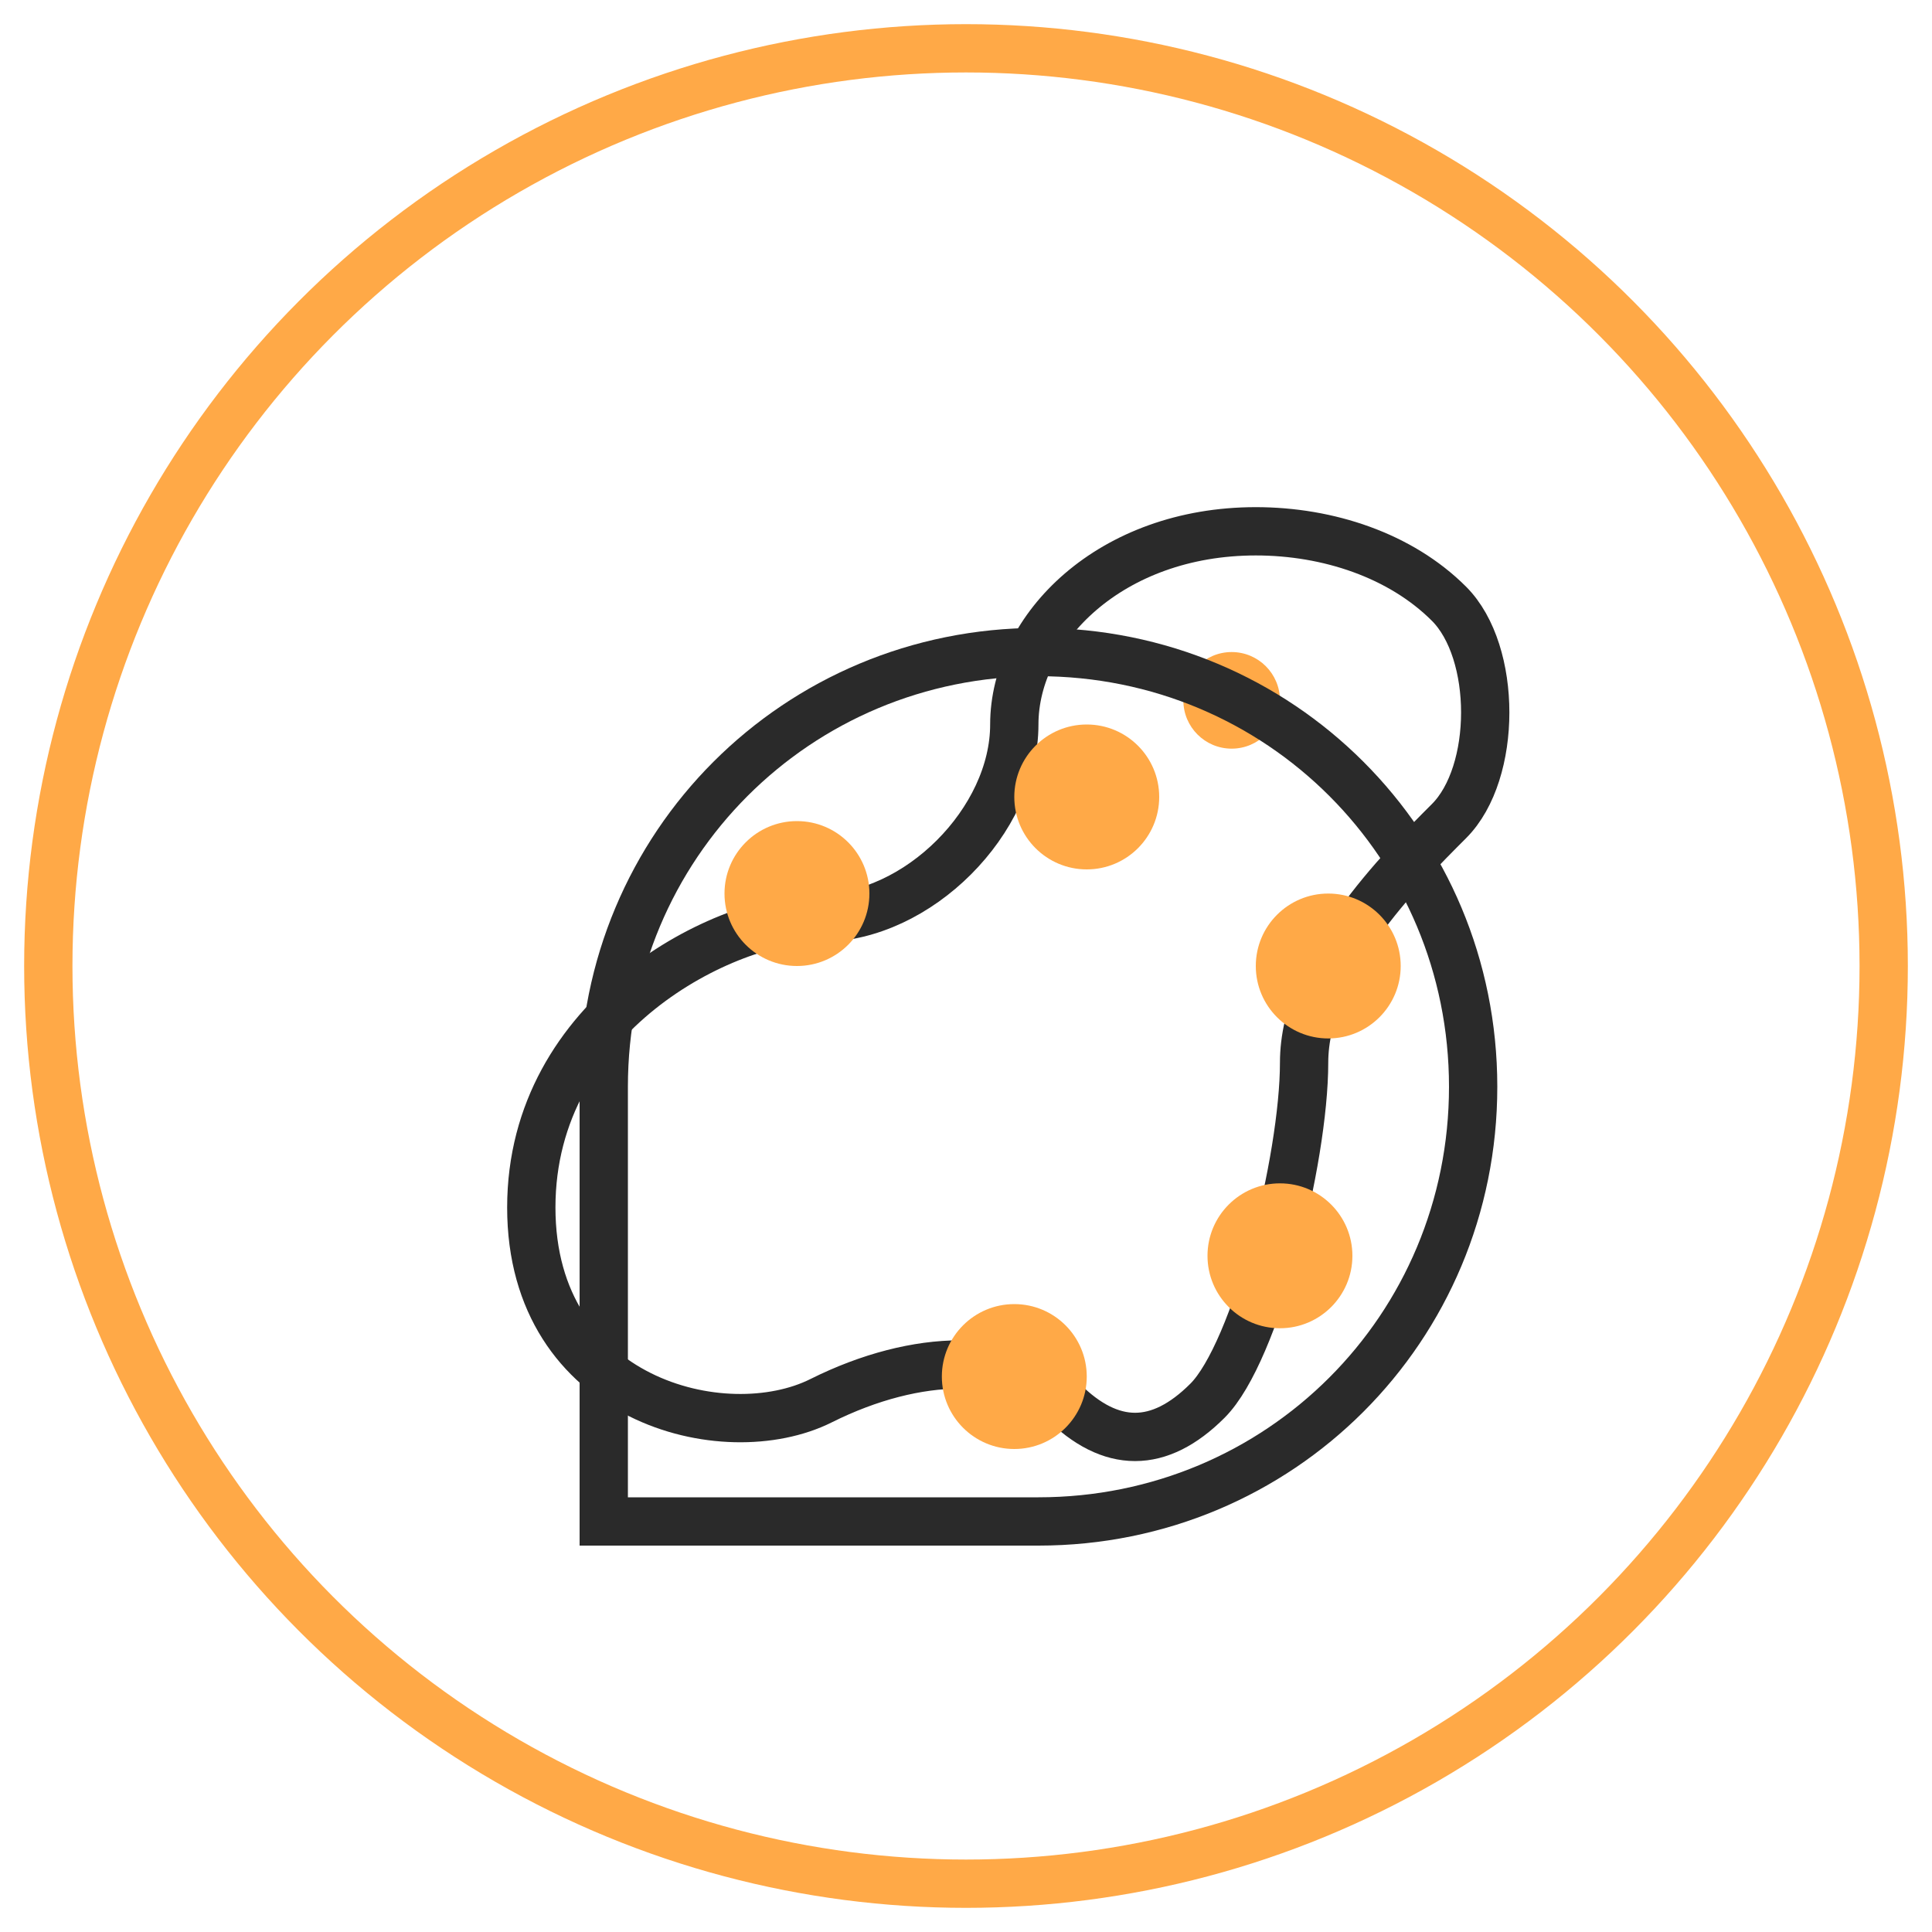
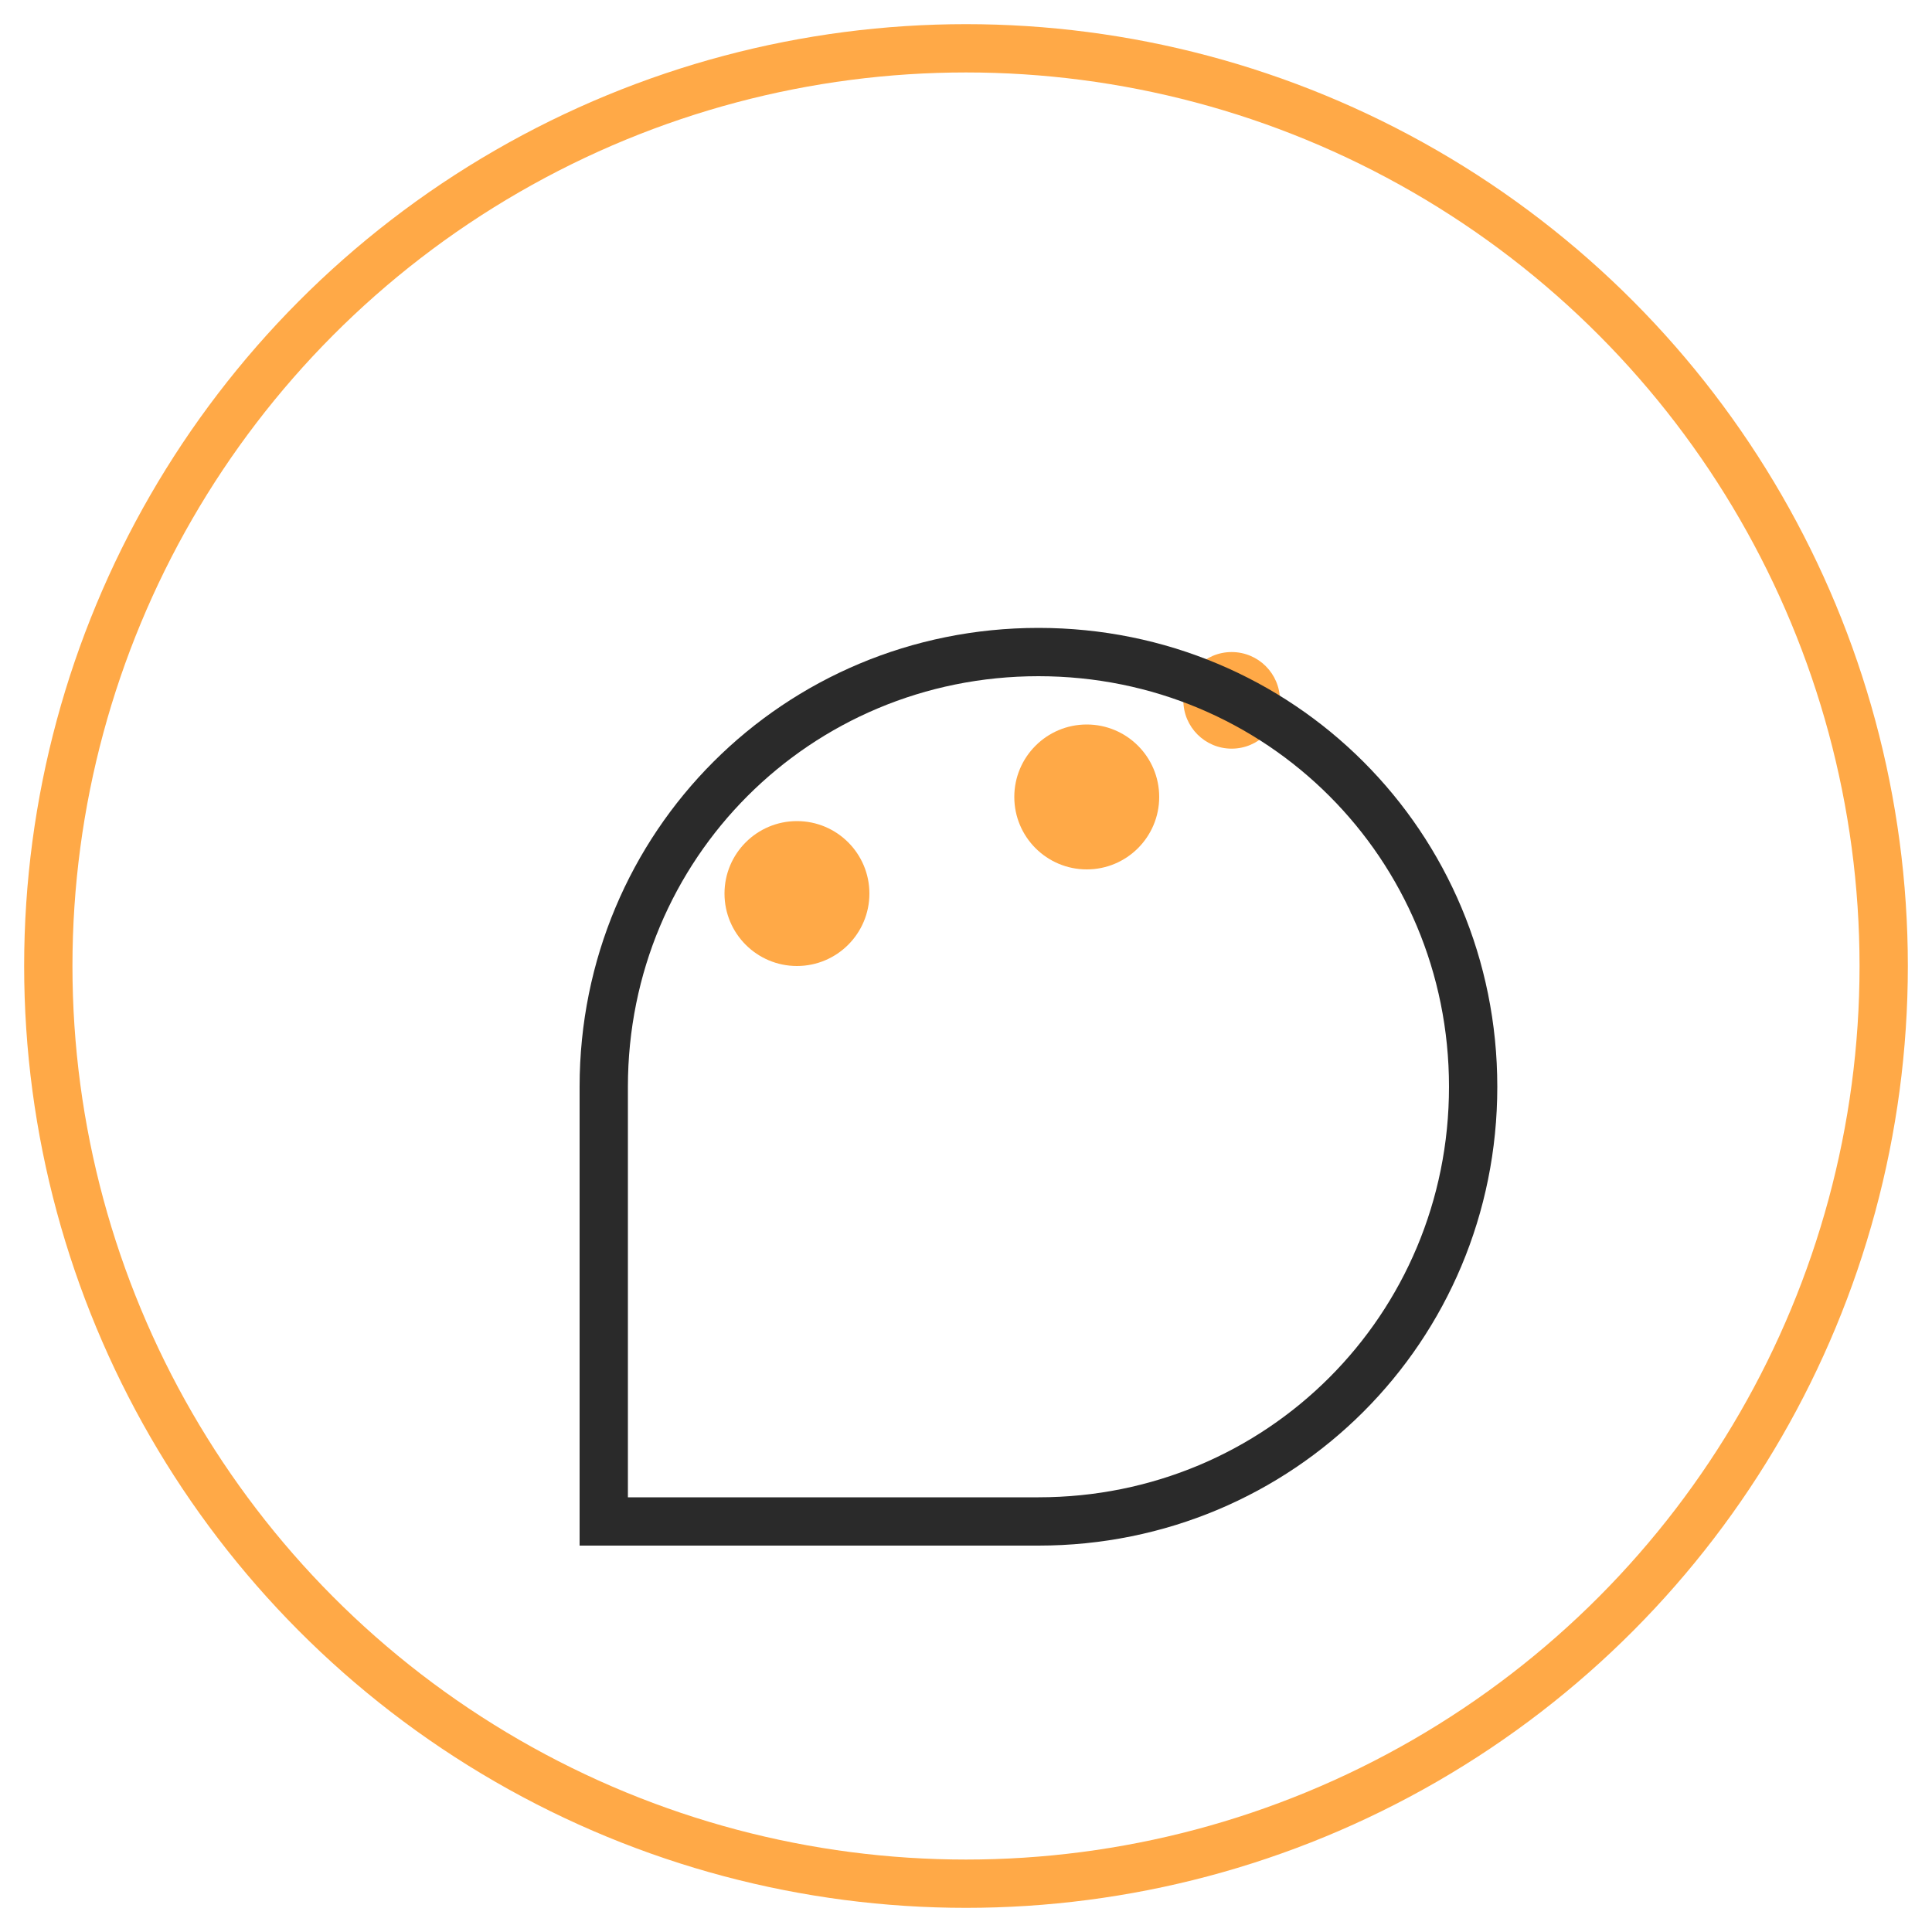
<svg xmlns="http://www.w3.org/2000/svg" width="80" height="80" viewBox="0 0 80 80">
  <circle cx="40" cy="40" r="38" fill="none" stroke="#ffa947" stroke-width="2" />
  <g transform="translate(20, 20)">
-     <path d="M40,5 C38,3 35,2 32,2 C26,2 22,6 22,10 C22,14 18,18 14,18 C10,18 2,22 2,30 C2,38 10,40 14,38 C18,36 22,36 24,38 C26,40 28,40 30,38 C32,36 34,28 34,24 C34,20 38,16 40,14 C42,12 42,7 40,5 Z" fill="none" stroke="#2a2a2a" stroke-width="2" stroke-linejoin="round" stroke-linecap="round" />
    <circle cx="31" cy="9" r="2" fill="#ffa947" />
  </g>
  <path d="M25,45 C25,35 33,27 43,27 C53,27 61,35 61,45 C61,55 53,63 43,63 L25,63 L25,45 Z" fill="none" stroke="#2a2a2a" stroke-width="2" />
  <circle cx="33" cy="37" r="3" fill="#ffa947" />
  <circle cx="45" cy="33" r="3" fill="#ffa947" />
-   <circle cx="55" cy="40" r="3" fill="#ffa947" />
-   <circle cx="53" cy="52" r="3" fill="#ffa947" />
-   <circle cx="42" cy="57" r="3" fill="#ffa947" />
</svg>